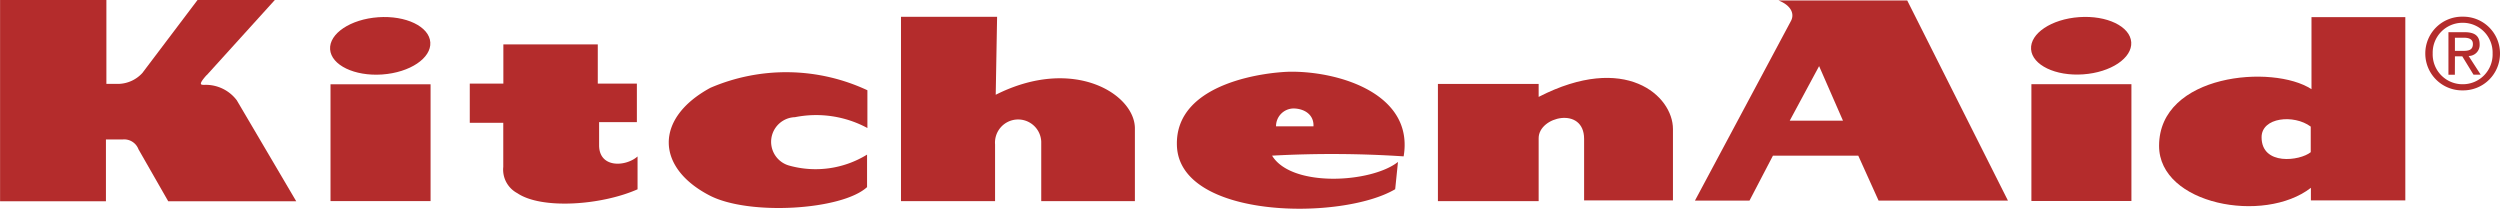
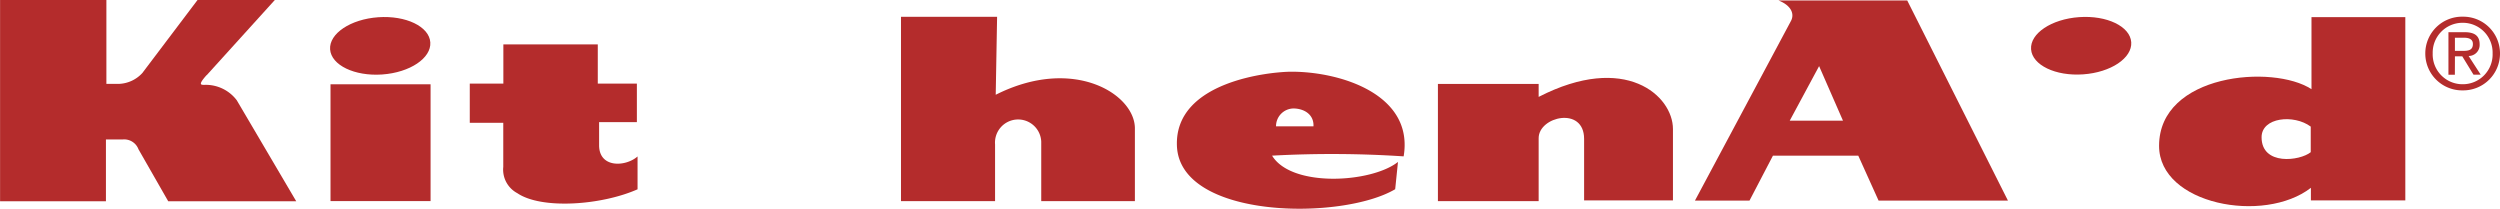
<svg xmlns="http://www.w3.org/2000/svg" width="136.145" height="11.367" viewBox="0 0 136.145 11.367">
  <g transform="translate(4.269 156.453)">
    <path d="M6.987-152.358l3.715-4.1H6.492l-3.01,3.982a1.82,1.82,0,0,1-1.257.59h-.7v-4.572h-5.79v10.964H1.5v-3.364h.915a.829.829,0,0,1,.857.534l1.619,2.83h6.971l-3.238-5.5a2.114,2.114,0,0,0-1.752-.838c-.19,0-.382.02.113-.534" fill="#b42c2c" />
    <path d="M130.17-115.8h5.449v-6.361H130.17Z" transform="translate(-116.44 -29.702)" fill="#b42c2c" />
    <path d="M132.822-146.408c1.507-.106,2.679-.89,2.62-1.751s-1.332-1.473-2.838-1.366-2.679.89-2.619,1.749,1.331,1.473,2.837,1.368" transform="translate(-116.277 -5.989)" fill="#b42c2c" />
    <path d="M186.8-136.251h1.829v-2.133h5.142v2.133H195.9v2.1h-2.057v1.257c0,1.257,1.447,1.18,2.094.611v1.789c-1.98.876-5.237,1.105-6.551.209a1.452,1.452,0,0,1-.762-1.429v-2.4H186.8" transform="translate(-165.486 -15.65)" fill="#b42c2c" />
-     <path d="M278.576-126.091a10.446,10.446,0,0,0-8.551-.133c-3.039,1.648-2.992,4.337-.039,5.865,2.133,1.106,7.2.8,8.571-.457v-1.77a5.348,5.348,0,0,1-4.266.59,1.343,1.343,0,0,1,.342-2.629,5.876,5.876,0,0,1,3.943.591" transform="translate(-235.608 -25.447)" fill="#b42c2c" />
    <path d="M362.221-149.611v10.037h5.123v-3.087a1.26,1.26,0,1,1,2.515-.151v3.238h5.1v-3.961c0-1.868-3.351-3.963-7.579-1.831l.075-4.245" transform="translate(-317.424 -5.926)" fill="#b42c2c" />
    <path d="M580.6-124.435v6.38h5.486v-3.428c0-1.182,2.475-1.752,2.475.038v3.352H593.4v-3.885c0-1.822-2.6-4.175-7.314-1.752v-.705" transform="translate(-506.563 -27.446)" fill="#b42c2c" />
-     <path d="M822.037-115.843h5.447v-6.36h-5.447Z" transform="translate(-715.68 -29.665)" fill="#b42c2c" />
    <path d="M824.7-146.452c1.506-.105,2.678-.888,2.618-1.751s-1.331-1.472-2.838-1.365-2.678.889-2.617,1.749,1.329,1.474,2.837,1.367" transform="translate(-715.524 -5.952)" fill="#b42c2c" />
    <path d="M983.872-147.811v-.717h.479c.243,0,.5.054.5.34,0,.355-.265.377-.562.377Zm.426,2.151a2.005,2.005,0,0,0,2.029-2.013,2,2,0,0,0-2.029-2,2,2,0,0,0-2.039,2,2.006,2.006,0,0,0,2.039,2.013m-1.636-2.013a1.625,1.625,0,0,1,1.636-1.668,1.622,1.622,0,0,1,1.626,1.668,1.621,1.621,0,0,1-1.626,1.678,1.624,1.624,0,0,1-1.636-1.678m1.211.159h.4l.612,1h.392l-.659-1.019a.6.6,0,0,0,.6-.638c0-.457-.27-.658-.818-.658h-.881v2.315h.35" transform="translate(-854.451 -5.871)" fill="#b42c2c" fill-rule="evenodd" />
    <path d="M479.847-124.31h2.039c.033-.648-.517-.972-1.1-.972a.966.966,0,0,0-.939.972m6.947,1.636a59.866,59.866,0,0,0-7.162-.039c1.066,1.752,5.41,1.486,6.856.343l-.152,1.485c-2.9,1.715-11.733,1.639-11.886-2.361-.135-3.532,5.105-4.038,6.247-4.038,2.7,0,6.666,1.257,6.1,4.61" transform="translate(-414.626 -25.264)" fill="#b42c2c" fill-rule="evenodd" />
    <path d="M690.333-149.746l1.6-2.972,1.3,2.972Zm-5.162,4.353h2.971l1.277-2.448h4.647l1.106,2.448h7.045l-5.485-10.9h-7.01c.687.267.877.723.687,1.1" transform="translate(-597.137 -0.135)" fill="#b42c2c" fill-rule="evenodd" />
    <path d="M882.219-143.523c-.917-.68-2.677-.51-2.677.579,0,1.564,2.091,1.291,2.677.815Zm5.151-5.961v9.981h-5.142v-.686c-2.552,1.981-8.268.914-8.268-2.285,0-3.925,6.209-4.457,8.3-3.086v-3.924" transform="translate(-760.65 -6.036)" fill="#b42c2c" fill-rule="evenodd" />
  </g>
</svg>